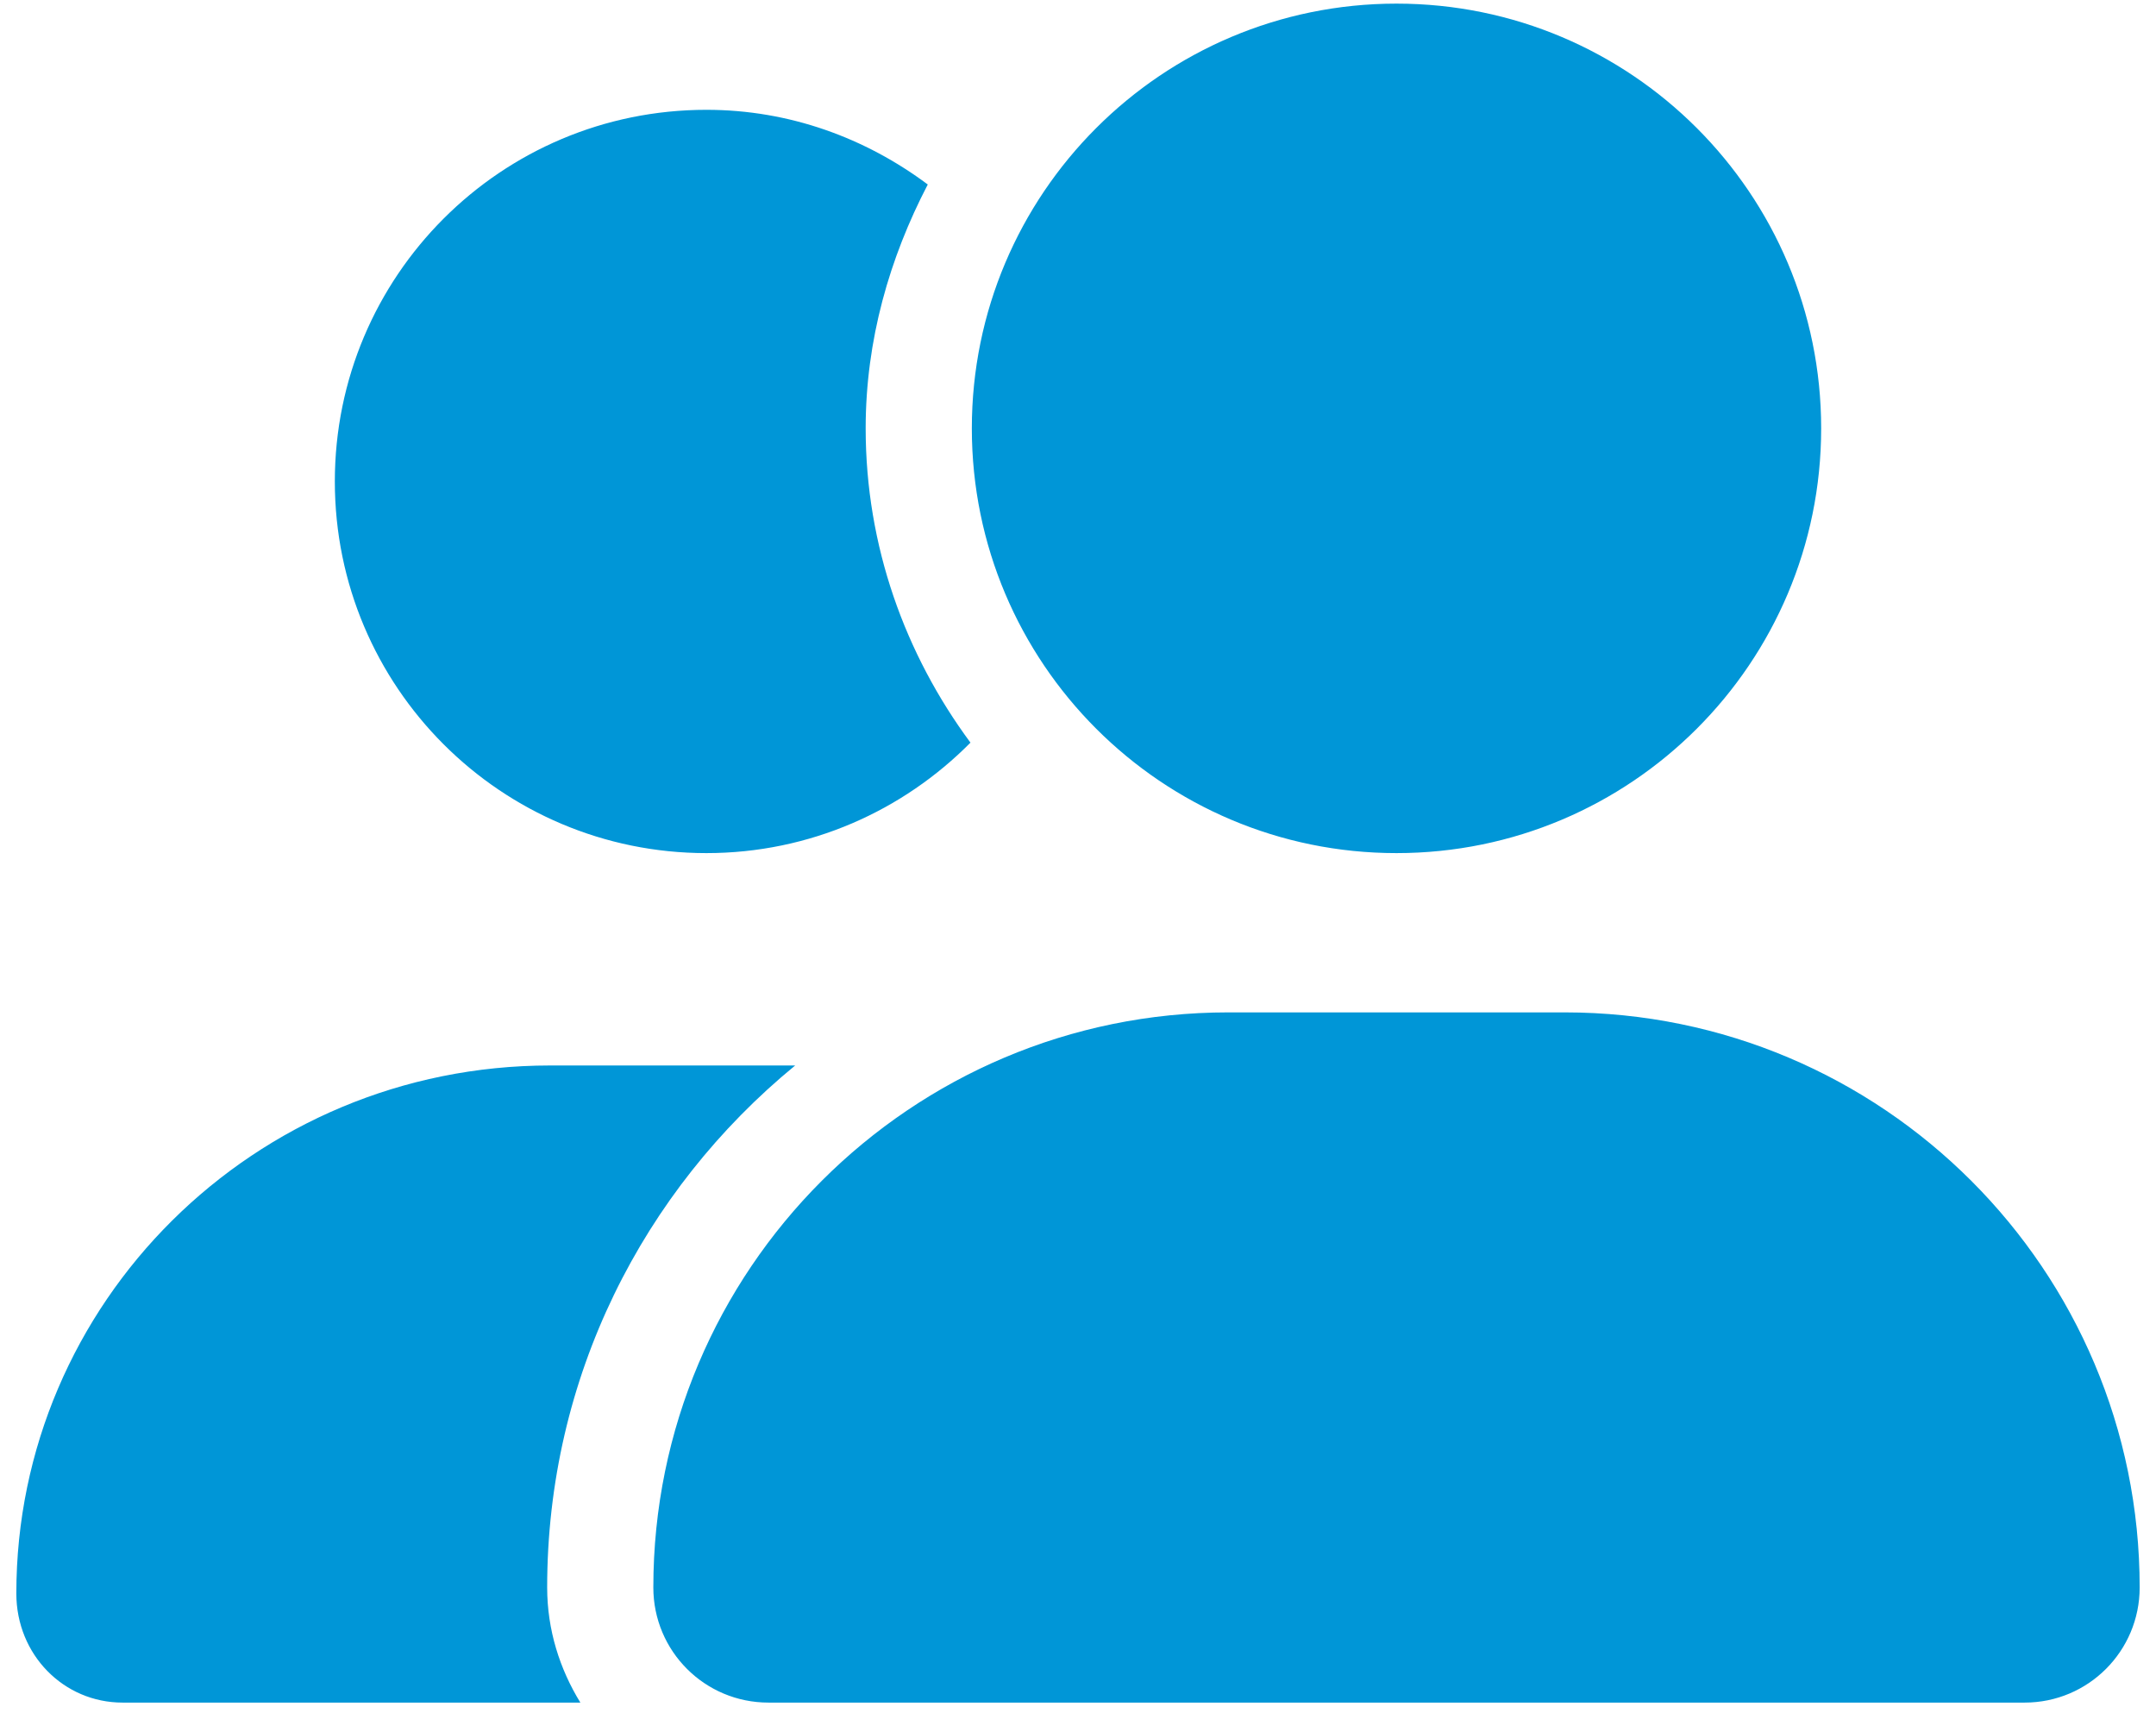
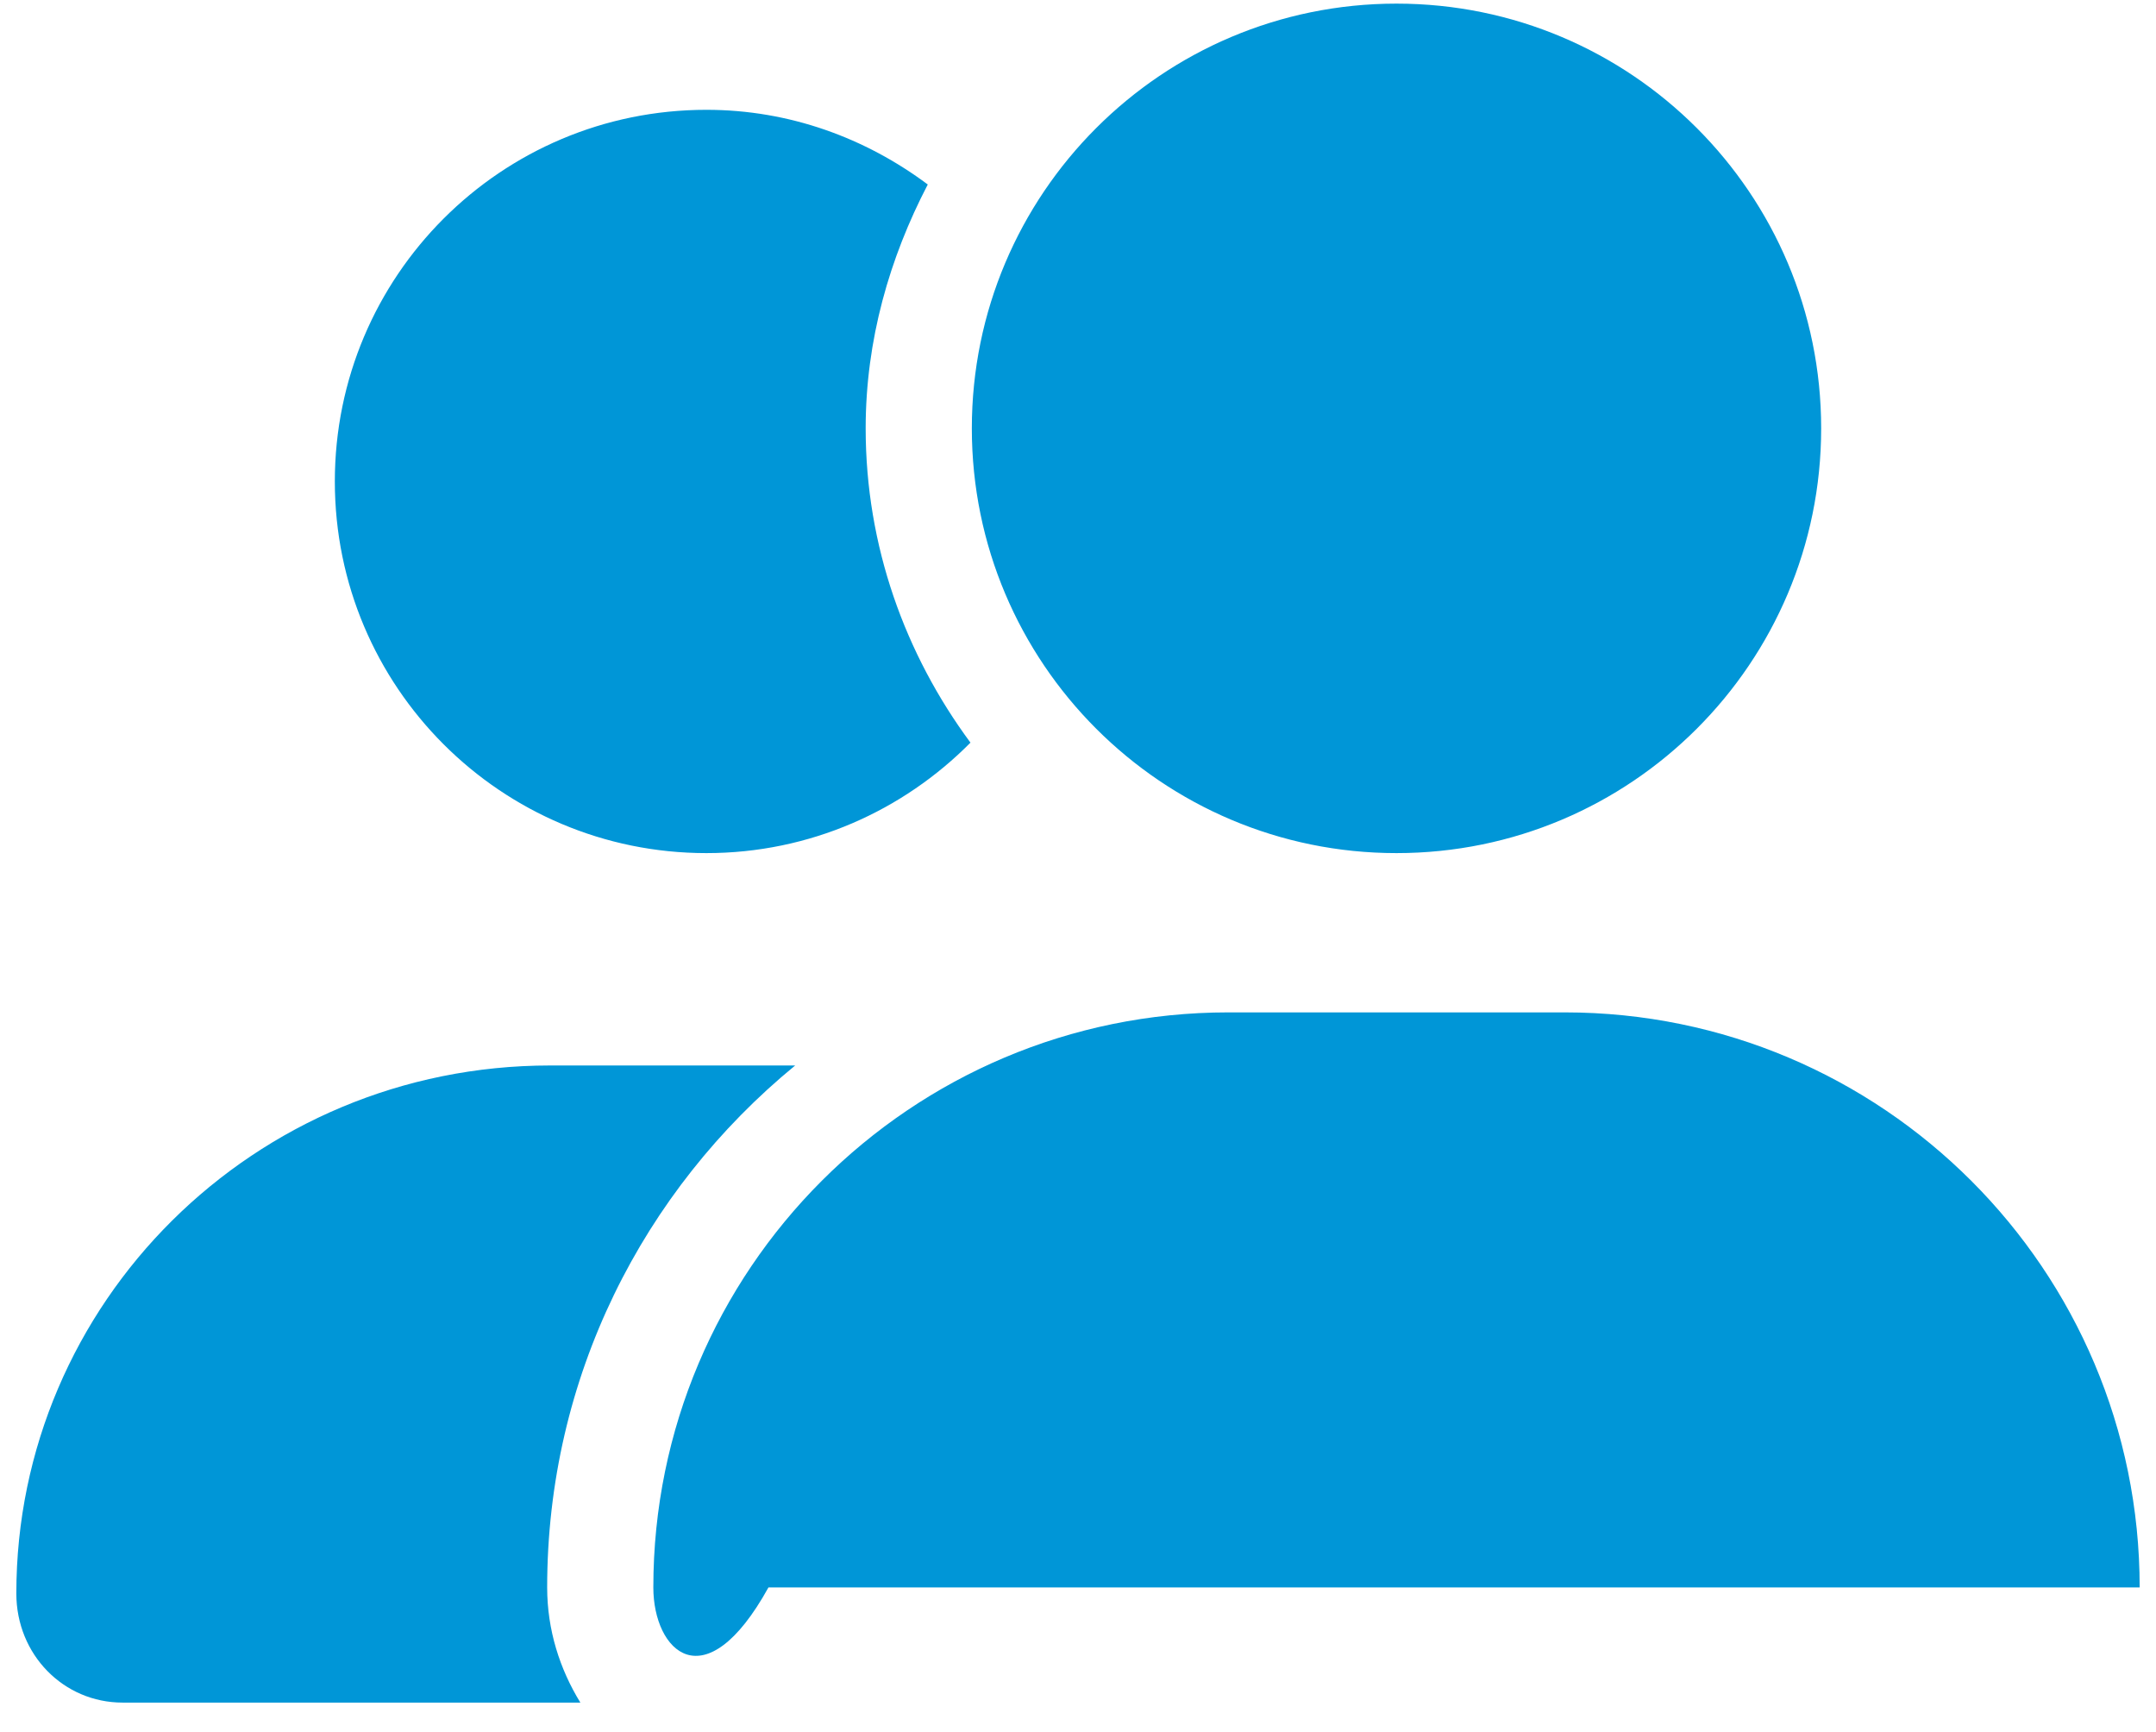
<svg xmlns="http://www.w3.org/2000/svg" width="66" height="53" viewBox="0 0 66 53" fill="none">
-   <path d="M42.75 26.111C35.569 26.111 29.75 20.291 29.75 13.111C29.75 5.932 35.569 0.111 42.75 0.111C49.931 0.111 55.75 5.932 55.75 13.111C55.75 20.291 49.931 26.111 42.75 26.111ZM37.601 30.986H47.899C57.622 30.986 65.5 38.867 65.5 48.587C65.5 50.537 63.924 52.111 61.98 52.111H23.524C21.574 52.111 20 50.537 20 48.587C20 38.867 27.881 30.986 37.601 30.986ZM16.841 32.611H24.342C19.675 36.44 16.75 42.168 16.75 48.587C16.75 49.887 17.136 51.085 17.766 52.111H3.75C1.952 52.111 0.5 50.649 0.5 48.77C0.5 39.883 7.772 32.611 16.841 32.611ZM21.625 26.111C15.338 26.111 10.25 21.023 10.25 14.736C10.25 8.449 15.338 3.361 21.625 3.361C24.175 3.361 26.504 4.23 28.401 5.647C27.231 7.894 26.5 10.41 26.5 13.111C26.5 16.719 27.712 20.032 29.708 22.73C27.648 24.811 24.794 26.111 21.625 26.111Z" fill="#0096D7" />
+   <path d="M42.75 26.111C35.569 26.111 29.75 20.291 29.75 13.111C29.75 5.932 35.569 0.111 42.75 0.111C49.931 0.111 55.75 5.932 55.75 13.111C55.75 20.291 49.931 26.111 42.75 26.111ZM37.601 30.986H47.899C57.622 30.986 65.5 38.867 65.5 48.587H23.524C21.574 52.111 20 50.537 20 48.587C20 38.867 27.881 30.986 37.601 30.986ZM16.841 32.611H24.342C19.675 36.44 16.75 42.168 16.75 48.587C16.75 49.887 17.136 51.085 17.766 52.111H3.75C1.952 52.111 0.5 50.649 0.5 48.77C0.5 39.883 7.772 32.611 16.841 32.611ZM21.625 26.111C15.338 26.111 10.25 21.023 10.25 14.736C10.25 8.449 15.338 3.361 21.625 3.361C24.175 3.361 26.504 4.23 28.401 5.647C27.231 7.894 26.5 10.41 26.5 13.111C26.5 16.719 27.712 20.032 29.708 22.73C27.648 24.811 24.794 26.111 21.625 26.111Z" fill="#0096D7" />
</svg>